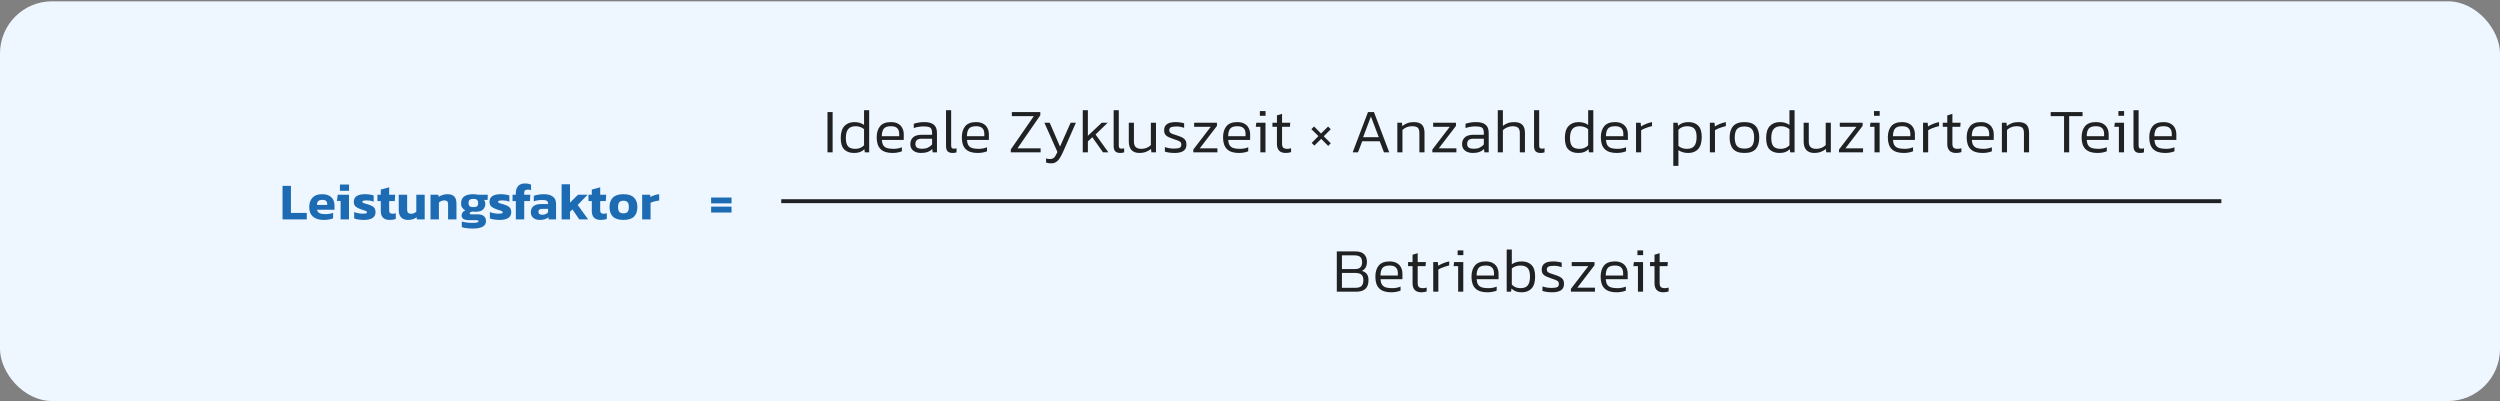
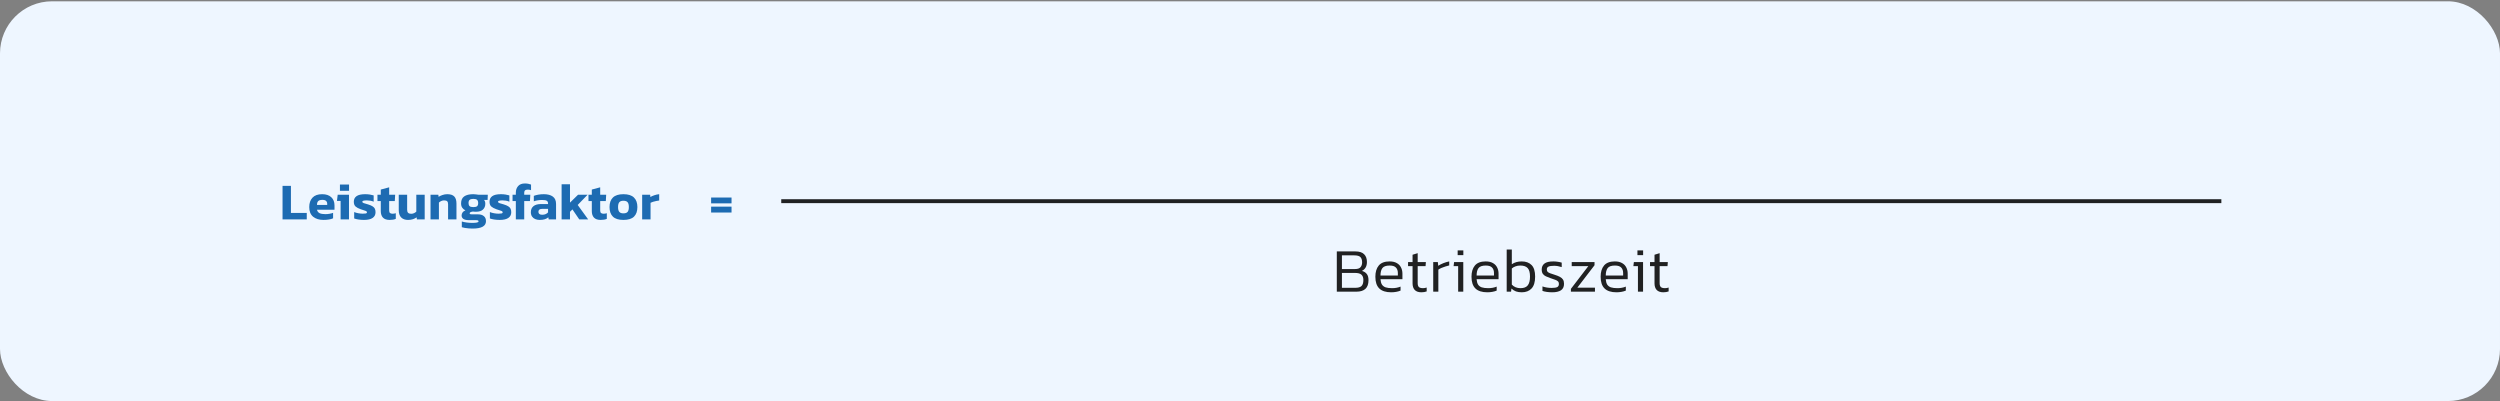
<svg xmlns="http://www.w3.org/2000/svg" width="960" height="154" viewBox="0 0 960 154" fill="none">
  <rect x="0" y="0" width="960" height="154" fill="#808080" stroke="none" />
  <rect y="0.5" width="960" height="153.5" rx="20" fill="#EEF6FF" />
  <path d="M108.497 84.25V71.37H111.717V81.77H117.797V84.25H108.497ZM124.226 84.45C122.572 84.45 121.246 84.043 120.246 83.23C119.246 82.403 118.746 81.163 118.746 79.51C118.746 78.003 119.159 76.803 119.986 75.91C120.812 75.017 122.052 74.57 123.706 74.57C125.212 74.57 126.379 74.957 127.206 75.73C128.032 76.503 128.446 77.543 128.446 78.85V80.55H121.726C121.872 81.177 122.212 81.617 122.746 81.87C123.292 82.11 124.032 82.23 124.966 82.23C125.486 82.23 126.012 82.183 126.546 82.09C127.092 81.997 127.546 81.877 127.906 81.73V83.83C127.452 84.043 126.912 84.197 126.286 84.29C125.659 84.397 124.972 84.45 124.226 84.45ZM121.726 78.69H125.646V78.27C125.646 77.803 125.506 77.437 125.226 77.17C124.946 76.89 124.472 76.75 123.806 76.75C123.032 76.75 122.492 76.91 122.186 77.23C121.879 77.537 121.726 78.023 121.726 78.69ZM130.533 73.27V70.85H134.033V73.27H130.533ZM130.793 84.25V77.15H129.393L129.673 74.77H134.013V84.25H130.793ZM139.785 84.45C139.025 84.45 138.305 84.397 137.625 84.29C136.945 84.183 136.405 84.05 136.005 83.89V81.43C136.471 81.63 137.011 81.783 137.625 81.89C138.238 81.997 138.785 82.05 139.265 82.05C139.838 82.05 140.251 82.023 140.505 81.97C140.771 81.917 140.905 81.77 140.905 81.53C140.905 81.263 140.691 81.063 140.265 80.93C139.838 80.797 139.251 80.603 138.505 80.35C137.638 80.043 136.978 79.69 136.525 79.29C136.085 78.877 135.865 78.27 135.865 77.47C135.865 76.537 136.211 75.823 136.905 75.33C137.611 74.823 138.731 74.57 140.265 74.57C140.865 74.57 141.458 74.617 142.045 74.71C142.631 74.803 143.111 74.91 143.485 75.03V77.45C143.111 77.277 142.685 77.15 142.205 77.07C141.725 76.99 141.291 76.95 140.905 76.95C140.411 76.95 139.991 76.983 139.645 77.05C139.311 77.103 139.145 77.243 139.145 77.47C139.145 77.723 139.331 77.903 139.705 78.01C140.078 78.103 140.618 78.263 141.325 78.49C142.071 78.717 142.651 78.963 143.065 79.23C143.478 79.483 143.771 79.79 143.945 80.15C144.118 80.51 144.205 80.963 144.205 81.51C144.205 82.457 143.831 83.183 143.085 83.69C142.338 84.197 141.238 84.45 139.785 84.45ZM149.642 84.45C148.469 84.45 147.602 84.15 147.042 83.55C146.495 82.95 146.222 82.123 146.222 81.07V77.21H144.942V74.77H146.222V72.79L149.442 71.93V74.77H151.742L151.602 77.21H149.442V80.85C149.442 81.303 149.555 81.623 149.782 81.81C150.009 81.983 150.349 82.07 150.802 82.07C151.189 82.07 151.582 82.003 151.982 81.87V84.05C151.355 84.317 150.575 84.45 149.642 84.45ZM156.682 84.45C155.562 84.45 154.689 84.137 154.062 83.51C153.436 82.87 153.122 81.943 153.122 80.73V74.77H156.342V80.55C156.342 81.083 156.469 81.477 156.722 81.73C156.989 81.97 157.382 82.09 157.902 82.09C158.289 82.09 158.656 82.01 159.002 81.85C159.349 81.69 159.636 81.49 159.862 81.25V74.77H163.082V84.25H160.082L159.982 83.45C159.596 83.743 159.129 83.983 158.582 84.17C158.036 84.357 157.402 84.45 156.682 84.45ZM165.322 84.25V74.77H168.322L168.422 75.59C168.808 75.323 169.295 75.09 169.882 74.89C170.468 74.677 171.095 74.57 171.762 74.57C172.988 74.57 173.882 74.863 174.442 75.45C175.002 76.037 175.282 76.943 175.282 78.17V84.25H172.062V78.43C172.062 77.897 171.948 77.517 171.722 77.29C171.495 77.063 171.088 76.95 170.502 76.95C170.155 76.95 169.802 77.03 169.442 77.19C169.082 77.35 168.782 77.55 168.542 77.79V84.25H165.322ZM181.496 87.77C181.029 87.77 180.536 87.75 180.016 87.71C179.496 87.67 179.003 87.61 178.536 87.53C178.069 87.45 177.669 87.357 177.336 87.25V85.05C177.869 85.223 178.509 85.357 179.256 85.45C180.003 85.543 180.689 85.59 181.316 85.59C182.129 85.59 182.736 85.543 183.136 85.45C183.549 85.37 183.756 85.223 183.756 85.01C183.756 84.823 183.676 84.697 183.516 84.63C183.356 84.563 183.043 84.53 182.576 84.53H179.956C179.103 84.53 178.436 84.377 177.956 84.07C177.489 83.763 177.256 83.317 177.256 82.73C177.256 82.33 177.376 81.95 177.616 81.59C177.869 81.23 178.236 80.963 178.716 80.79C178.169 80.51 177.756 80.157 177.476 79.73C177.196 79.303 177.056 78.763 177.056 78.11C177.056 76.883 177.449 75.99 178.236 75.43C179.036 74.857 180.203 74.57 181.736 74.57C182.056 74.57 182.409 74.597 182.796 74.65C183.196 74.69 183.489 74.73 183.676 74.77H187.316L187.236 76.77H185.856C186.189 77.103 186.356 77.597 186.356 78.25C186.356 79.17 186.056 79.91 185.456 80.47C184.869 81.03 183.976 81.31 182.776 81.31C182.576 81.31 182.376 81.303 182.176 81.29C181.989 81.263 181.803 81.243 181.616 81.23C181.269 81.27 180.969 81.343 180.716 81.45C180.476 81.557 180.356 81.71 180.356 81.91C180.356 82.07 180.416 82.177 180.536 82.23C180.669 82.283 180.863 82.31 181.116 82.31H183.536C184.509 82.31 185.263 82.537 185.796 82.99C186.343 83.43 186.616 84.077 186.616 84.93C186.616 86.823 184.909 87.77 181.496 87.77ZM181.756 79.53C182.463 79.53 182.949 79.41 183.216 79.17C183.483 78.93 183.616 78.53 183.616 77.97C183.616 77.41 183.476 77.003 183.196 76.75C182.929 76.497 182.449 76.37 181.756 76.37C181.103 76.37 180.629 76.497 180.336 76.75C180.056 76.99 179.916 77.397 179.916 77.97C179.916 78.503 180.049 78.897 180.316 79.15C180.583 79.403 181.063 79.53 181.756 79.53ZM191.898 84.45C191.138 84.45 190.418 84.397 189.738 84.29C189.058 84.183 188.518 84.05 188.118 83.89V81.43C188.584 81.63 189.124 81.783 189.738 81.89C190.351 81.997 190.898 82.05 191.378 82.05C191.951 82.05 192.364 82.023 192.618 81.97C192.884 81.917 193.018 81.77 193.018 81.53C193.018 81.263 192.804 81.063 192.378 80.93C191.951 80.797 191.364 80.603 190.618 80.35C189.751 80.043 189.091 79.69 188.638 79.29C188.198 78.877 187.978 78.27 187.978 77.47C187.978 76.537 188.324 75.823 189.018 75.33C189.724 74.823 190.844 74.57 192.378 74.57C192.978 74.57 193.571 74.617 194.158 74.71C194.744 74.803 195.224 74.91 195.598 75.03V77.45C195.224 77.277 194.798 77.15 194.318 77.07C193.838 76.99 193.404 76.95 193.018 76.95C192.524 76.95 192.104 76.983 191.758 77.05C191.424 77.103 191.258 77.243 191.258 77.47C191.258 77.723 191.444 77.903 191.818 78.01C192.191 78.103 192.731 78.263 193.438 78.49C194.184 78.717 194.764 78.963 195.178 79.23C195.591 79.483 195.884 79.79 196.058 80.15C196.231 80.51 196.318 80.963 196.318 81.51C196.318 82.457 195.944 83.183 195.198 83.69C194.451 84.197 193.351 84.45 191.898 84.45ZM198.08 84.25V77.21H196.82V74.77H198.08V73.99C198.08 72.963 198.374 72.117 198.96 71.45C199.547 70.783 200.42 70.45 201.58 70.45C202.06 70.45 202.487 70.49 202.86 70.57C203.234 70.637 203.587 70.737 203.92 70.87V73.03C203.72 72.963 203.527 72.91 203.34 72.87C203.154 72.83 202.947 72.81 202.72 72.81C202.2 72.81 201.834 72.91 201.62 73.11C201.407 73.297 201.3 73.61 201.3 74.05V74.77H203.64L203.5 77.21H201.3V84.25H198.08ZM207.207 84.45C206.607 84.45 206.047 84.343 205.527 84.13C205.02 83.917 204.613 83.59 204.307 83.15C204 82.697 203.847 82.137 203.847 81.47C203.847 80.497 204.173 79.737 204.827 79.19C205.493 78.63 206.487 78.35 207.807 78.35H210.447V78.13C210.447 77.65 210.287 77.31 209.967 77.11C209.647 76.897 209.047 76.79 208.167 76.79C207.087 76.79 206.027 76.957 204.987 77.29V75.21C205.453 75.023 206.02 74.87 206.687 74.75C207.367 74.63 208.08 74.57 208.827 74.57C210.293 74.57 211.44 74.87 212.267 75.47C213.107 76.07 213.527 77.023 213.527 78.33V84.25H210.707L210.547 83.45C210.2 83.77 209.753 84.017 209.207 84.19C208.673 84.363 208.007 84.45 207.207 84.45ZM208.227 82.47C208.733 82.47 209.173 82.383 209.547 82.21C209.92 82.037 210.22 81.817 210.447 81.55V80.21H208.167C207.22 80.21 206.747 80.59 206.747 81.35C206.747 81.697 206.867 81.97 207.107 82.17C207.347 82.37 207.72 82.47 208.227 82.47ZM215.657 84.25V70.77H218.877V77.81L221.977 74.77H225.637L221.837 78.71L225.857 84.25H222.437L219.817 80.41L218.877 81.33V84.25H215.657ZM230.675 84.45C229.502 84.45 228.635 84.15 228.075 83.55C227.529 82.95 227.255 82.123 227.255 81.07V77.21H225.975V74.77H227.255V72.79L230.475 71.93V74.77H232.775L232.635 77.21H230.475V80.85C230.475 81.303 230.589 81.623 230.815 81.81C231.042 81.983 231.382 82.07 231.835 82.07C232.222 82.07 232.615 82.003 233.015 81.87V84.05C232.389 84.317 231.609 84.45 230.675 84.45ZM239.396 84.45C237.569 84.45 236.223 84.03 235.356 83.19C234.489 82.337 234.056 81.11 234.056 79.51C234.056 77.923 234.489 76.703 235.356 75.85C236.236 74.997 237.583 74.57 239.396 74.57C241.223 74.57 242.569 74.997 243.436 75.85C244.316 76.703 244.756 77.923 244.756 79.51C244.756 81.11 244.323 82.337 243.456 83.19C242.589 84.03 241.236 84.45 239.396 84.45ZM239.396 81.93C240.143 81.93 240.676 81.743 240.996 81.37C241.316 80.997 241.476 80.377 241.476 79.51C241.476 78.643 241.316 78.023 240.996 77.65C240.676 77.277 240.143 77.09 239.396 77.09C238.663 77.09 238.136 77.277 237.816 77.65C237.496 78.023 237.336 78.643 237.336 79.51C237.336 80.377 237.496 80.997 237.816 81.37C238.136 81.743 238.663 81.93 239.396 81.93ZM246.59 84.25V74.77H249.65L249.75 75.65C250.163 75.397 250.676 75.17 251.29 74.97C251.903 74.757 252.516 74.623 253.13 74.57V76.99C252.783 77.03 252.396 77.097 251.97 77.19C251.556 77.27 251.156 77.37 250.77 77.49C250.396 77.61 250.076 77.737 249.81 77.87V84.25H246.59Z" fill="#1D6BB2" />
  <path d="M273.069 78.09V75.85H280.909V78.09H273.069ZM273.069 81.61V79.35H280.909V81.61H273.069Z" fill="#1D6BB2" />
-   <path d="M317.76 58.5V43.044H319.728V58.5H317.76ZM327.976 58.74C326.376 58.74 325.12 58.3 324.208 57.42C323.296 56.524 322.84 55.044 322.84 52.98C322.84 50.932 323.312 49.404 324.256 48.396C325.216 47.388 326.496 46.884 328.096 46.884C329.52 46.884 330.752 47.244 331.792 47.964V42.324H333.76V58.5H332.08L331.936 57.3C331.408 57.796 330.824 58.164 330.184 58.404C329.56 58.628 328.824 58.74 327.976 58.74ZM328.48 57.156C329.136 57.156 329.744 57.044 330.304 56.82C330.864 56.596 331.36 56.252 331.792 55.788V49.596C331.392 49.244 330.92 48.972 330.376 48.78C329.832 48.572 329.216 48.468 328.528 48.468C327.264 48.468 326.328 48.836 325.72 49.572C325.112 50.292 324.808 51.428 324.808 52.98C324.808 54.468 325.088 55.54 325.648 56.196C326.208 56.836 327.152 57.156 328.48 57.156ZM342.722 58.74C340.69 58.74 339.17 58.252 338.162 57.276C337.154 56.3 336.65 54.796 336.65 52.764C336.65 50.94 337.082 49.508 337.946 48.468C338.826 47.412 340.21 46.884 342.098 46.884C343.218 46.884 344.138 47.092 344.858 47.508C345.594 47.908 346.138 48.468 346.49 49.188C346.858 49.892 347.042 50.692 347.042 51.588V53.724H338.618C338.682 54.588 338.866 55.268 339.17 55.764C339.49 56.26 339.962 56.62 340.586 56.844C341.226 57.052 342.066 57.156 343.106 57.156C344.274 57.156 345.346 56.956 346.322 56.556V58.092C345.826 58.3 345.266 58.46 344.642 58.572C344.034 58.684 343.394 58.74 342.722 58.74ZM338.618 52.308H345.29V51.372C345.29 50.444 345.042 49.732 344.546 49.236C344.066 48.724 343.266 48.468 342.146 48.468C340.786 48.468 339.858 48.788 339.362 49.428C338.866 50.068 338.618 51.028 338.618 52.308ZM353.578 58.74C352.858 58.74 352.194 58.612 351.586 58.356C350.978 58.1 350.49 57.724 350.122 57.228C349.754 56.716 349.57 56.076 349.57 55.308C349.57 54.268 349.914 53.42 350.602 52.764C351.29 52.092 352.41 51.756 353.962 51.756H357.922V51.06C357.922 50.436 357.834 49.94 357.658 49.572C357.498 49.204 357.186 48.94 356.722 48.78C356.258 48.62 355.578 48.54 354.682 48.54C353.994 48.54 353.33 48.596 352.69 48.708C352.05 48.82 351.45 48.972 350.89 49.164V47.532C351.402 47.34 352.002 47.188 352.69 47.076C353.394 46.948 354.146 46.884 354.946 46.884C356.562 46.884 357.77 47.212 358.57 47.868C359.386 48.524 359.794 49.588 359.794 51.06V58.5H358.138L357.994 57.204C357.498 57.716 356.898 58.1 356.194 58.356C355.49 58.612 354.618 58.74 353.578 58.74ZM354.082 57.132C354.914 57.132 355.65 56.988 356.29 56.7C356.93 56.396 357.474 55.988 357.922 55.476V53.268H354.01C353.114 53.268 352.474 53.436 352.09 53.772C351.706 54.108 351.514 54.62 351.514 55.308C351.514 55.996 351.746 56.476 352.21 56.748C352.674 57.004 353.298 57.132 354.082 57.132ZM365.747 58.74C364.979 58.74 364.371 58.54 363.923 58.14C363.491 57.724 363.275 57.028 363.275 56.052V42.324H365.243V55.836C365.243 56.316 365.323 56.644 365.483 56.82C365.643 56.996 365.891 57.084 366.227 57.084C366.595 57.084 366.955 57.036 367.307 56.94V58.5C367.051 58.596 366.795 58.66 366.539 58.692C366.283 58.724 366.019 58.74 365.747 58.74ZM375.411 58.74C373.379 58.74 371.859 58.252 370.851 57.276C369.843 56.3 369.339 54.796 369.339 52.764C369.339 50.94 369.771 49.508 370.635 48.468C371.515 47.412 372.899 46.884 374.787 46.884C375.907 46.884 376.827 47.092 377.547 47.508C378.283 47.908 378.827 48.468 379.179 49.188C379.547 49.892 379.731 50.692 379.731 51.588V53.724H371.307C371.371 54.588 371.555 55.268 371.859 55.764C372.179 56.26 372.651 56.62 373.275 56.844C373.915 57.052 374.755 57.156 375.795 57.156C376.963 57.156 378.035 56.956 379.011 56.556V58.092C378.515 58.3 377.955 58.46 377.331 58.572C376.723 58.684 376.083 58.74 375.411 58.74ZM371.307 52.308H377.979V51.372C377.979 50.444 377.731 49.732 377.235 49.236C376.755 48.724 375.955 48.468 374.835 48.468C373.475 48.468 372.547 48.788 372.051 49.428C371.555 50.068 371.307 51.028 371.307 52.308ZM388.147 58.5V57.396L396.979 44.604H388.555V43.044H399.475V44.268L390.715 56.964H399.595V58.5H388.147ZM403.66 62.724C402.908 62.724 402.252 62.62 401.692 62.412V60.828C401.964 60.924 402.212 60.988 402.436 61.02C402.676 61.052 402.916 61.068 403.156 61.068C403.7 61.068 404.124 60.972 404.428 60.78C404.748 60.588 405.028 60.292 405.268 59.892C405.508 59.508 405.772 59.004 406.06 58.38L401.044 47.124H403.084L407.044 56.292L411.124 47.124H413.14L408.364 57.996C407.964 58.908 407.556 59.716 407.14 60.42C406.724 61.14 406.244 61.7 405.7 62.1C405.156 62.516 404.476 62.724 403.66 62.724ZM415.779 58.5V42.324H417.747V52.14L423.075 47.124H425.355L420.699 51.636L425.619 58.5H423.555L419.451 52.692L417.747 54.3V58.5H415.779ZM430.116 58.74C429.348 58.74 428.74 58.54 428.292 58.14C427.86 57.724 427.644 57.028 427.644 56.052V42.324H429.612V55.836C429.612 56.316 429.692 56.644 429.852 56.82C430.012 56.996 430.26 57.084 430.596 57.084C430.964 57.084 431.324 57.036 431.676 56.94V58.5C431.42 58.596 431.164 58.66 430.908 58.692C430.652 58.724 430.388 58.74 430.116 58.74ZM437.588 58.74C436.228 58.74 435.196 58.364 434.492 57.612C433.804 56.86 433.46 55.764 433.46 54.324V47.124H435.428V54.396C435.428 55.34 435.66 56.036 436.124 56.484C436.604 56.932 437.34 57.156 438.332 57.156C439.036 57.156 439.7 57.028 440.324 56.772C440.948 56.516 441.484 56.164 441.932 55.716V47.124H443.9V58.5H442.124L442.004 57.204C441.46 57.652 440.812 58.02 440.06 58.308C439.308 58.596 438.484 58.74 437.588 58.74ZM451.083 58.74C450.347 58.74 449.643 58.692 448.971 58.596C448.315 58.5 447.763 58.372 447.315 58.212V56.484C447.859 56.676 448.427 56.82 449.019 56.916C449.627 57.012 450.227 57.06 450.819 57.06C451.827 57.06 452.547 56.956 452.979 56.748C453.411 56.524 453.627 56.116 453.627 55.524C453.627 55.092 453.507 54.764 453.267 54.54C453.043 54.316 452.691 54.116 452.211 53.94C451.747 53.764 451.147 53.556 450.411 53.316C449.755 53.092 449.171 52.86 448.659 52.62C448.147 52.38 447.747 52.06 447.459 51.66C447.171 51.244 447.027 50.692 447.027 50.004C447.027 48.996 447.379 48.228 448.083 47.7C448.787 47.156 449.923 46.884 451.491 46.884C452.099 46.884 452.683 46.932 453.243 47.028C453.803 47.108 454.291 47.212 454.707 47.34V49.068C453.699 48.732 452.731 48.564 451.803 48.564C450.811 48.564 450.091 48.668 449.643 48.876C449.211 49.068 448.995 49.436 448.995 49.98C448.995 50.348 449.091 50.644 449.283 50.868C449.491 51.076 449.803 51.26 450.219 51.42C450.651 51.564 451.203 51.748 451.875 51.972C452.755 52.244 453.467 52.524 454.011 52.812C454.555 53.1 454.955 53.452 455.211 53.868C455.467 54.284 455.595 54.828 455.595 55.5C455.595 56.62 455.203 57.444 454.419 57.972C453.635 58.484 452.523 58.74 451.083 58.74ZM458.236 58.5V57.42L464.932 48.684H458.548V47.124H467.308V48.348L460.708 56.964H467.476V58.5H458.236ZM475.727 58.74C473.695 58.74 472.175 58.252 471.167 57.276C470.159 56.3 469.655 54.796 469.655 52.764C469.655 50.94 470.087 49.508 470.951 48.468C471.831 47.412 473.215 46.884 475.103 46.884C476.223 46.884 477.143 47.092 477.863 47.508C478.599 47.908 479.143 48.468 479.495 49.188C479.863 49.892 480.047 50.692 480.047 51.588V53.724H471.623C471.687 54.588 471.871 55.268 472.175 55.764C472.495 56.26 472.967 56.62 473.591 56.844C474.231 57.052 475.071 57.156 476.111 57.156C477.279 57.156 478.351 56.956 479.327 56.556V58.092C478.831 58.3 478.271 58.46 477.647 58.572C477.039 58.684 476.399 58.74 475.727 58.74ZM471.623 52.308H478.295V51.372C478.295 50.444 478.047 49.732 477.551 49.236C477.071 48.724 476.271 48.468 475.151 48.468C473.791 48.468 472.863 48.788 472.367 49.428C471.871 50.068 471.623 51.028 471.623 52.308ZM483.784 44.46V42.66H485.968V44.46H483.784ZM483.976 58.5V48.684H482.224L482.416 47.124H485.944V58.5H483.976ZM493.728 58.74C492.608 58.74 491.76 58.444 491.184 57.852C490.624 57.244 490.344 56.404 490.344 55.332V48.684H488.616V47.124H490.344V44.316L492.312 43.716V47.124H495.456L495.336 48.684H492.312V55.236C492.312 55.924 492.464 56.42 492.768 56.724C493.088 57.012 493.632 57.156 494.4 57.156C494.816 57.156 495.272 57.076 495.768 56.916V58.404C495.176 58.628 494.496 58.74 493.728 58.74ZM510.025 56.028L507.337 53.316L504.721 55.908L503.689 54.876L506.281 52.26L503.569 49.596L504.601 48.564L507.265 51.276L509.977 48.588L511.009 49.62L508.321 52.332L511.009 55.02L510.025 56.028ZM519.424 58.5L525.304 43.044H527.608L533.464 58.5H531.448L529.816 54.252H523.096L521.464 58.5H519.424ZM523.432 52.692H529.456L526.432 44.748L523.432 52.692ZM536.573 58.5V47.124H538.349L538.469 48.42C539.013 47.972 539.645 47.604 540.365 47.316C541.101 47.028 541.941 46.884 542.885 46.884C544.325 46.884 545.373 47.22 546.029 47.892C546.685 48.564 547.013 49.62 547.013 51.06V58.5H545.045V51.132C545.045 50.14 544.845 49.452 544.445 49.068C544.045 48.668 543.277 48.468 542.141 48.468C541.437 48.468 540.773 48.596 540.149 48.852C539.525 49.108 538.989 49.46 538.541 49.908V58.5H536.573ZM550.021 58.5V57.42L556.717 48.684H550.333V47.124H559.093V48.348L552.493 56.964H559.261V58.5H550.021ZM565.448 58.74C564.728 58.74 564.064 58.612 563.456 58.356C562.848 58.1 562.36 57.724 561.992 57.228C561.624 56.716 561.44 56.076 561.44 55.308C561.44 54.268 561.784 53.42 562.472 52.764C563.16 52.092 564.28 51.756 565.832 51.756H569.792V51.06C569.792 50.436 569.704 49.94 569.528 49.572C569.368 49.204 569.056 48.94 568.592 48.78C568.128 48.62 567.448 48.54 566.552 48.54C565.864 48.54 565.2 48.596 564.56 48.708C563.92 48.82 563.32 48.972 562.76 49.164V47.532C563.272 47.34 563.872 47.188 564.56 47.076C565.264 46.948 566.016 46.884 566.816 46.884C568.432 46.884 569.64 47.212 570.44 47.868C571.256 48.524 571.664 49.588 571.664 51.06V58.5H570.008L569.864 57.204C569.368 57.716 568.768 58.1 568.064 58.356C567.36 58.612 566.488 58.74 565.448 58.74ZM565.952 57.132C566.784 57.132 567.52 56.988 568.16 56.7C568.8 56.396 569.344 55.988 569.792 55.476V53.268H565.88C564.984 53.268 564.344 53.436 563.96 53.772C563.576 54.108 563.384 54.62 563.384 55.308C563.384 55.996 563.616 56.476 564.08 56.748C564.544 57.004 565.168 57.132 565.952 57.132ZM575.145 58.5V42.324H577.113V48.348C577.641 47.916 578.257 47.564 578.961 47.292C579.681 47.02 580.513 46.884 581.457 46.884C582.833 46.884 583.865 47.22 584.553 47.892C585.241 48.564 585.585 49.62 585.585 51.06V58.5H583.617V51.132C583.617 50.14 583.393 49.452 582.945 49.068C582.513 48.668 581.793 48.468 580.785 48.468C580.145 48.468 579.481 48.612 578.793 48.9C578.121 49.172 577.561 49.532 577.113 49.98V58.5H575.145ZM591.544 58.74C590.776 58.74 590.168 58.54 589.72 58.14C589.288 57.724 589.072 57.028 589.072 56.052V42.324H591.04V55.836C591.04 56.316 591.12 56.644 591.28 56.82C591.44 56.996 591.688 57.084 592.024 57.084C592.392 57.084 592.752 57.036 593.104 56.94V58.5C592.848 58.596 592.592 58.66 592.336 58.692C592.08 58.724 591.816 58.74 591.544 58.74ZM606.044 58.74C604.444 58.74 603.188 58.3 602.276 57.42C601.364 56.524 600.908 55.044 600.908 52.98C600.908 50.932 601.38 49.404 602.324 48.396C603.284 47.388 604.564 46.884 606.164 46.884C607.588 46.884 608.82 47.244 609.86 47.964V42.324H611.828V58.5H610.148L610.004 57.3C609.476 57.796 608.892 58.164 608.252 58.404C607.628 58.628 606.892 58.74 606.044 58.74ZM606.548 57.156C607.204 57.156 607.812 57.044 608.372 56.82C608.932 56.596 609.428 56.252 609.86 55.788V49.596C609.46 49.244 608.988 48.972 608.444 48.78C607.9 48.572 607.284 48.468 606.596 48.468C605.332 48.468 604.396 48.836 603.788 49.572C603.18 50.292 602.876 51.428 602.876 52.98C602.876 54.468 603.156 55.54 603.716 56.196C604.276 56.836 605.22 57.156 606.548 57.156ZM620.791 58.74C618.759 58.74 617.239 58.252 616.231 57.276C615.223 56.3 614.719 54.796 614.719 52.764C614.719 50.94 615.151 49.508 616.015 48.468C616.895 47.412 618.279 46.884 620.167 46.884C621.287 46.884 622.207 47.092 622.927 47.508C623.663 47.908 624.207 48.468 624.559 49.188C624.927 49.892 625.111 50.692 625.111 51.588V53.724H616.687C616.751 54.588 616.935 55.268 617.239 55.764C617.559 56.26 618.031 56.62 618.655 56.844C619.295 57.052 620.135 57.156 621.175 57.156C622.343 57.156 623.415 56.956 624.391 56.556V58.092C623.895 58.3 623.335 58.46 622.711 58.572C622.103 58.684 621.463 58.74 620.791 58.74ZM616.687 52.308H623.359V51.372C623.359 50.444 623.111 49.732 622.615 49.236C622.135 48.724 621.335 48.468 620.215 48.468C618.855 48.468 617.927 48.788 617.431 49.428C616.935 50.068 616.687 51.028 616.687 52.308ZM628.235 58.5V47.124H630.011L630.155 48.564C630.715 48.196 631.371 47.86 632.123 47.556C632.891 47.252 633.643 47.028 634.379 46.884V48.42C633.931 48.516 633.443 48.652 632.915 48.828C632.387 48.988 631.883 49.172 631.403 49.38C630.923 49.588 630.523 49.804 630.203 50.028V58.5H628.235ZM642.544 63.684V47.124H644.224L644.368 48.324C644.896 47.828 645.472 47.468 646.096 47.244C646.736 47.004 647.48 46.884 648.328 46.884C649.928 46.884 651.184 47.332 652.096 48.228C653.008 49.108 653.464 50.58 653.464 52.644C653.464 54.692 653.008 56.22 652.096 57.228C651.184 58.236 649.92 58.74 648.304 58.74C646.816 58.74 645.552 58.38 644.512 57.66V63.684H642.544ZM647.776 57.156C649.056 57.156 649.992 56.796 650.584 56.076C651.192 55.34 651.496 54.196 651.496 52.644C651.496 51.156 651.216 50.092 650.656 49.452C650.096 48.796 649.152 48.468 647.824 48.468C647.168 48.468 646.56 48.58 646 48.804C645.44 49.028 644.944 49.372 644.512 49.836V56.028C644.912 56.38 645.384 56.66 645.928 56.868C646.472 57.06 647.088 57.156 647.776 57.156ZM656.588 58.5V47.124H658.364L658.508 48.564C659.068 48.196 659.724 47.86 660.476 47.556C661.244 47.252 661.996 47.028 662.732 46.884V48.42C662.284 48.516 661.796 48.652 661.268 48.828C660.74 48.988 660.236 49.172 659.756 49.38C659.276 49.588 658.876 49.804 658.556 50.028V58.5H656.588ZM669.864 58.74C667.88 58.74 666.432 58.236 665.52 57.228C664.624 56.204 664.176 54.732 664.176 52.812C664.176 50.908 664.632 49.444 665.544 48.42C666.456 47.396 667.896 46.884 669.864 46.884C671.832 46.884 673.272 47.396 674.184 48.42C675.096 49.444 675.552 50.908 675.552 52.812C675.552 54.732 675.104 56.204 674.208 57.228C673.312 58.236 671.864 58.74 669.864 58.74ZM669.864 57.06C671.224 57.06 672.184 56.724 672.744 56.052C673.304 55.364 673.584 54.284 673.584 52.812C673.584 51.34 673.296 50.268 672.72 49.596C672.16 48.908 671.208 48.564 669.864 48.564C668.52 48.564 667.56 48.908 666.984 49.596C666.424 50.268 666.144 51.34 666.144 52.812C666.144 54.284 666.424 55.364 666.984 56.052C667.544 56.724 668.504 57.06 669.864 57.06ZM683.334 58.74C681.734 58.74 680.478 58.3 679.566 57.42C678.654 56.524 678.198 55.044 678.198 52.98C678.198 50.932 678.67 49.404 679.614 48.396C680.574 47.388 681.854 46.884 683.454 46.884C684.878 46.884 686.11 47.244 687.15 47.964V42.324H689.118V58.5H687.438L687.294 57.3C686.766 57.796 686.182 58.164 685.542 58.404C684.918 58.628 684.182 58.74 683.334 58.74ZM683.838 57.156C684.494 57.156 685.102 57.044 685.662 56.82C686.222 56.596 686.718 56.252 687.15 55.788V49.596C686.75 49.244 686.278 48.972 685.734 48.78C685.19 48.572 684.574 48.468 683.886 48.468C682.622 48.468 681.686 48.836 681.078 49.572C680.47 50.292 680.166 51.428 680.166 52.98C680.166 54.468 680.446 55.54 681.006 56.196C681.566 56.836 682.51 57.156 683.838 57.156ZM696.73 58.74C695.37 58.74 694.338 58.364 693.634 57.612C692.946 56.86 692.602 55.764 692.602 54.324V47.124H694.57V54.396C694.57 55.34 694.802 56.036 695.266 56.484C695.746 56.932 696.482 57.156 697.474 57.156C698.178 57.156 698.842 57.028 699.466 56.772C700.09 56.516 700.626 56.164 701.074 55.716V47.124H703.042V58.5H701.266L701.146 57.204C700.602 57.652 699.954 58.02 699.202 58.308C698.45 58.596 697.626 58.74 696.73 58.74ZM706.17 58.5V57.42L712.866 48.684H706.482V47.124H715.242V48.348L708.642 56.964H715.41V58.5H706.17ZM719.618 44.46V42.66H721.802V44.46H719.618ZM719.81 58.5V48.684H718.058L718.25 47.124H721.778V58.5H719.81ZM731.003 58.74C728.971 58.74 727.451 58.252 726.443 57.276C725.435 56.3 724.931 54.796 724.931 52.764C724.931 50.94 725.363 49.508 726.227 48.468C727.107 47.412 728.491 46.884 730.379 46.884C731.499 46.884 732.419 47.092 733.139 47.508C733.875 47.908 734.419 48.468 734.771 49.188C735.139 49.892 735.323 50.692 735.323 51.588V53.724H726.899C726.963 54.588 727.147 55.268 727.451 55.764C727.771 56.26 728.243 56.62 728.867 56.844C729.507 57.052 730.347 57.156 731.387 57.156C732.555 57.156 733.627 56.956 734.603 56.556V58.092C734.107 58.3 733.547 58.46 732.923 58.572C732.315 58.684 731.675 58.74 731.003 58.74ZM726.899 52.308H733.571V51.372C733.571 50.444 733.323 49.732 732.827 49.236C732.347 48.724 731.547 48.468 730.427 48.468C729.067 48.468 728.139 48.788 727.643 49.428C727.147 50.068 726.899 51.028 726.899 52.308ZM738.448 58.5V47.124H740.224L740.368 48.564C740.928 48.196 741.584 47.86 742.336 47.556C743.104 47.252 743.856 47.028 744.592 46.884V48.42C744.144 48.516 743.656 48.652 743.128 48.828C742.6 48.988 742.096 49.172 741.616 49.38C741.136 49.588 740.736 49.804 740.416 50.028V58.5H738.448ZM751.137 58.74C750.017 58.74 749.169 58.444 748.593 57.852C748.033 57.244 747.753 56.404 747.753 55.332V48.684H746.025V47.124H747.753V44.316L749.721 43.716V47.124H752.865L752.745 48.684H749.721V55.236C749.721 55.924 749.873 56.42 750.177 56.724C750.497 57.012 751.041 57.156 751.809 57.156C752.225 57.156 752.681 57.076 753.177 56.916V58.404C752.585 58.628 751.905 58.74 751.137 58.74ZM761.278 58.74C759.246 58.74 757.726 58.252 756.718 57.276C755.71 56.3 755.206 54.796 755.206 52.764C755.206 50.94 755.638 49.508 756.502 48.468C757.382 47.412 758.766 46.884 760.654 46.884C761.774 46.884 762.694 47.092 763.414 47.508C764.15 47.908 764.694 48.468 765.046 49.188C765.414 49.892 765.598 50.692 765.598 51.588V53.724H757.174C757.238 54.588 757.422 55.268 757.726 55.764C758.046 56.26 758.518 56.62 759.142 56.844C759.782 57.052 760.622 57.156 761.662 57.156C762.83 57.156 763.902 56.956 764.878 56.556V58.092C764.382 58.3 763.822 58.46 763.198 58.572C762.59 58.684 761.95 58.74 761.278 58.74ZM757.174 52.308H763.846V51.372C763.846 50.444 763.598 49.732 763.102 49.236C762.622 48.724 761.822 48.468 760.702 48.468C759.342 48.468 758.414 48.788 757.918 49.428C757.422 50.068 757.174 51.028 757.174 52.308ZM768.723 58.5V47.124H770.499L770.619 48.42C771.163 47.972 771.795 47.604 772.515 47.316C773.251 47.028 774.091 46.884 775.035 46.884C776.475 46.884 777.523 47.22 778.179 47.892C778.835 48.564 779.163 49.62 779.163 51.06V58.5H777.195V51.132C777.195 50.14 776.995 49.452 776.595 49.068C776.195 48.668 775.427 48.468 774.291 48.468C773.587 48.468 772.923 48.596 772.299 48.852C771.675 49.108 771.139 49.46 770.691 49.908V58.5H768.723ZM792.597 58.5V44.604H787.461V43.044H799.701V44.604H794.565V58.5H792.597ZM805.41 58.74C803.378 58.74 801.858 58.252 800.85 57.276C799.842 56.3 799.338 54.796 799.338 52.764C799.338 50.94 799.77 49.508 800.634 48.468C801.514 47.412 802.898 46.884 804.786 46.884C805.906 46.884 806.826 47.092 807.546 47.508C808.282 47.908 808.826 48.468 809.178 49.188C809.546 49.892 809.73 50.692 809.73 51.588V53.724H801.306C801.37 54.588 801.554 55.268 801.858 55.764C802.178 56.26 802.65 56.62 803.274 56.844C803.914 57.052 804.754 57.156 805.794 57.156C806.962 57.156 808.034 56.956 809.01 56.556V58.092C808.514 58.3 807.954 58.46 807.33 58.572C806.722 58.684 806.082 58.74 805.41 58.74ZM801.306 52.308H807.978V51.372C807.978 50.444 807.73 49.732 807.234 49.236C806.754 48.724 805.954 48.468 804.834 48.468C803.474 48.468 802.546 48.788 802.05 49.428C801.554 50.068 801.306 51.028 801.306 52.308ZM813.466 44.46V42.66H815.65V44.46H813.466ZM813.658 58.5V48.684H811.906L812.098 47.124H815.626V58.5H813.658ZM821.731 58.74C820.963 58.74 820.355 58.54 819.907 58.14C819.475 57.724 819.259 57.028 819.259 56.052V42.324H821.227V55.836C821.227 56.316 821.307 56.644 821.467 56.82C821.627 56.996 821.875 57.084 822.211 57.084C822.579 57.084 822.939 57.036 823.291 56.94V58.5C823.035 58.596 822.779 58.66 822.523 58.692C822.267 58.724 822.003 58.74 821.731 58.74ZM831.395 58.74C829.363 58.74 827.843 58.252 826.835 57.276C825.827 56.3 825.323 54.796 825.323 52.764C825.323 50.94 825.755 49.508 826.619 48.468C827.499 47.412 828.883 46.884 830.771 46.884C831.891 46.884 832.811 47.092 833.531 47.508C834.267 47.908 834.811 48.468 835.163 49.188C835.531 49.892 835.715 50.692 835.715 51.588V53.724H827.291C827.355 54.588 827.539 55.268 827.843 55.764C828.163 56.26 828.635 56.62 829.259 56.844C829.899 57.052 830.739 57.156 831.779 57.156C832.947 57.156 834.019 56.956 834.995 56.556V58.092C834.499 58.3 833.939 58.46 833.315 58.572C832.707 58.684 832.067 58.74 831.395 58.74ZM827.291 52.308H833.963V51.372C833.963 50.444 833.715 49.732 833.219 49.236C832.739 48.724 831.939 48.468 830.819 48.468C829.459 48.468 828.531 48.788 828.035 49.428C827.539 50.068 827.291 51.028 827.291 52.308Z" fill="#202122" />
  <rect x="300" y="76.5" width="553" height="1.5" fill="#202122" />
  <path d="M513.333 112V96.544H520.485C522.005 96.544 523.117 96.904 523.821 97.624C524.541 98.328 524.901 99.328 524.901 100.624C524.901 101.472 524.725 102.184 524.373 102.76C524.037 103.32 523.565 103.744 522.957 104.032C523.741 104.224 524.357 104.6 524.805 105.16C525.269 105.704 525.501 106.512 525.501 107.584C525.501 109.088 525.109 110.2 524.325 110.92C523.541 111.64 522.389 112 520.869 112H513.333ZM515.301 103.312H520.365C521.341 103.312 522.029 103.08 522.429 102.616C522.845 102.136 523.053 101.52 523.053 100.768C523.053 99.872 522.845 99.2 522.429 98.752C522.013 98.288 521.205 98.056 520.005 98.056H515.301V103.312ZM515.301 110.512H520.533C521.573 110.512 522.333 110.288 522.813 109.84C523.293 109.376 523.533 108.6 523.533 107.512C523.533 106.616 523.293 105.944 522.813 105.496C522.349 105.032 521.485 104.8 520.221 104.8H515.301V110.512ZM534.212 112.24C532.18 112.24 530.66 111.752 529.652 110.776C528.644 109.8 528.14 108.296 528.14 106.264C528.14 104.44 528.572 103.008 529.436 101.968C530.316 100.912 531.7 100.384 533.588 100.384C534.708 100.384 535.628 100.592 536.348 101.008C537.084 101.408 537.628 101.968 537.98 102.688C538.348 103.392 538.532 104.192 538.532 105.088V107.224H530.108C530.172 108.088 530.356 108.768 530.66 109.264C530.98 109.76 531.452 110.12 532.076 110.344C532.716 110.552 533.556 110.656 534.596 110.656C535.764 110.656 536.836 110.456 537.812 110.056V111.592C537.316 111.8 536.756 111.96 536.132 112.072C535.524 112.184 534.884 112.24 534.212 112.24ZM530.108 105.808H536.78V104.872C536.78 103.944 536.532 103.232 536.036 102.736C535.556 102.224 534.756 101.968 533.636 101.968C532.276 101.968 531.348 102.288 530.852 102.928C530.356 103.568 530.108 104.528 530.108 105.808ZM545.808 112.24C544.688 112.24 543.84 111.944 543.264 111.352C542.704 110.744 542.424 109.904 542.424 108.832V102.184H540.696V100.624H542.424V97.816L544.392 97.216V100.624H547.536L547.416 102.184H544.392V108.736C544.392 109.424 544.544 109.92 544.848 110.224C545.168 110.512 545.712 110.656 546.48 110.656C546.896 110.656 547.352 110.576 547.848 110.416V111.904C547.256 112.128 546.576 112.24 545.808 112.24ZM550.357 112V100.624H552.133L552.277 102.064C552.837 101.696 553.493 101.36 554.245 101.056C555.013 100.752 555.765 100.528 556.501 100.384V101.92C556.053 102.016 555.565 102.152 555.037 102.328C554.509 102.488 554.005 102.672 553.525 102.88C553.045 103.088 552.645 103.304 552.325 103.528V112H550.357ZM559.74 97.96V96.16H561.924V97.96H559.74ZM559.932 112V102.184H558.18L558.372 100.624H561.9V112H559.932ZM571.125 112.24C569.093 112.24 567.573 111.752 566.565 110.776C565.557 109.8 565.053 108.296 565.053 106.264C565.053 104.44 565.485 103.008 566.349 101.968C567.229 100.912 568.613 100.384 570.501 100.384C571.621 100.384 572.541 100.592 573.261 101.008C573.997 101.408 574.541 101.968 574.893 102.688C575.261 103.392 575.445 104.192 575.445 105.088V107.224H567.021C567.085 108.088 567.269 108.768 567.573 109.264C567.893 109.76 568.365 110.12 568.989 110.344C569.629 110.552 570.469 110.656 571.509 110.656C572.677 110.656 573.749 110.456 574.725 110.056V111.592C574.229 111.8 573.669 111.96 573.045 112.072C572.437 112.184 571.797 112.24 571.125 112.24ZM567.021 105.808H573.693V104.872C573.693 103.944 573.445 103.232 572.949 102.736C572.469 102.224 571.669 101.968 570.549 101.968C569.189 101.968 568.261 102.288 567.765 102.928C567.269 103.568 567.021 104.528 567.021 105.808ZM584.354 112.24C583.506 112.24 582.762 112.128 582.122 111.904C581.498 111.664 580.922 111.296 580.394 110.8L580.25 112H578.57V95.824H580.538V101.464C581.578 100.744 582.842 100.384 584.33 100.384C585.946 100.384 587.21 100.848 588.122 101.776C589.034 102.688 589.49 104.168 589.49 106.216C589.49 108.28 589.034 109.8 588.122 110.776C587.21 111.752 585.954 112.24 584.354 112.24ZM583.85 110.656C585.178 110.656 586.122 110.288 586.682 109.552C587.242 108.816 587.522 107.704 587.522 106.216C587.522 104.664 587.218 103.568 586.61 102.928C586.018 102.288 585.082 101.968 583.802 101.968C583.114 101.968 582.498 102.072 581.954 102.28C581.41 102.472 580.938 102.744 580.538 103.096V109.288C580.97 109.752 581.466 110.096 582.026 110.32C582.586 110.544 583.194 110.656 583.85 110.656ZM596.073 112.24C595.337 112.24 594.633 112.192 593.961 112.096C593.305 112 592.753 111.872 592.305 111.712V109.984C592.849 110.176 593.417 110.32 594.009 110.416C594.617 110.512 595.217 110.56 595.809 110.56C596.817 110.56 597.537 110.456 597.969 110.248C598.401 110.024 598.617 109.616 598.617 109.024C598.617 108.592 598.497 108.264 598.257 108.04C598.033 107.816 597.681 107.616 597.201 107.44C596.737 107.264 596.137 107.056 595.401 106.816C594.745 106.592 594.161 106.36 593.649 106.12C593.137 105.88 592.737 105.56 592.449 105.16C592.161 104.744 592.017 104.192 592.017 103.504C592.017 102.496 592.369 101.728 593.073 101.2C593.777 100.656 594.913 100.384 596.481 100.384C597.089 100.384 597.673 100.432 598.233 100.528C598.793 100.608 599.281 100.712 599.697 100.84V102.568C598.689 102.232 597.721 102.064 596.793 102.064C595.801 102.064 595.081 102.168 594.633 102.376C594.201 102.568 593.985 102.936 593.985 103.48C593.985 103.848 594.081 104.144 594.273 104.368C594.481 104.576 594.793 104.76 595.209 104.92C595.641 105.064 596.193 105.248 596.865 105.472C597.745 105.744 598.457 106.024 599.001 106.312C599.545 106.6 599.945 106.952 600.201 107.368C600.457 107.784 600.585 108.328 600.585 109C600.585 110.12 600.193 110.944 599.409 111.472C598.625 111.984 597.513 112.24 596.073 112.24ZM603.226 112V110.92L609.922 102.184H603.538V100.624H612.298V101.848L605.698 110.464H612.466V112H603.226ZM620.717 112.24C618.685 112.24 617.165 111.752 616.157 110.776C615.149 109.8 614.645 108.296 614.645 106.264C614.645 104.44 615.077 103.008 615.941 101.968C616.821 100.912 618.205 100.384 620.093 100.384C621.213 100.384 622.133 100.592 622.853 101.008C623.589 101.408 624.133 101.968 624.485 102.688C624.853 103.392 625.037 104.192 625.037 105.088V107.224H616.613C616.677 108.088 616.861 108.768 617.165 109.264C617.485 109.76 617.957 110.12 618.581 110.344C619.221 110.552 620.061 110.656 621.101 110.656C622.269 110.656 623.341 110.456 624.317 110.056V111.592C623.821 111.8 623.261 111.96 622.637 112.072C622.029 112.184 621.389 112.24 620.717 112.24ZM616.613 105.808H623.285V104.872C623.285 103.944 623.037 103.232 622.541 102.736C622.061 102.224 621.261 101.968 620.141 101.968C618.781 101.968 617.853 102.288 617.357 102.928C616.861 103.568 616.613 104.528 616.613 105.808ZM628.774 97.96V96.16H630.958V97.96H628.774ZM628.966 112V102.184H627.214L627.406 100.624H630.934V112H628.966ZM638.718 112.24C637.598 112.24 636.75 111.944 636.174 111.352C635.614 110.744 635.334 109.904 635.334 108.832V102.184H633.606V100.624H635.334V97.816L637.302 97.216V100.624H640.446L640.326 102.184H637.302V108.736C637.302 109.424 637.454 109.92 637.758 110.224C638.078 110.512 638.622 110.656 639.39 110.656C639.806 110.656 640.262 110.576 640.758 110.416V111.904C640.166 112.128 639.486 112.24 638.718 112.24Z" fill="#202122" />
</svg>